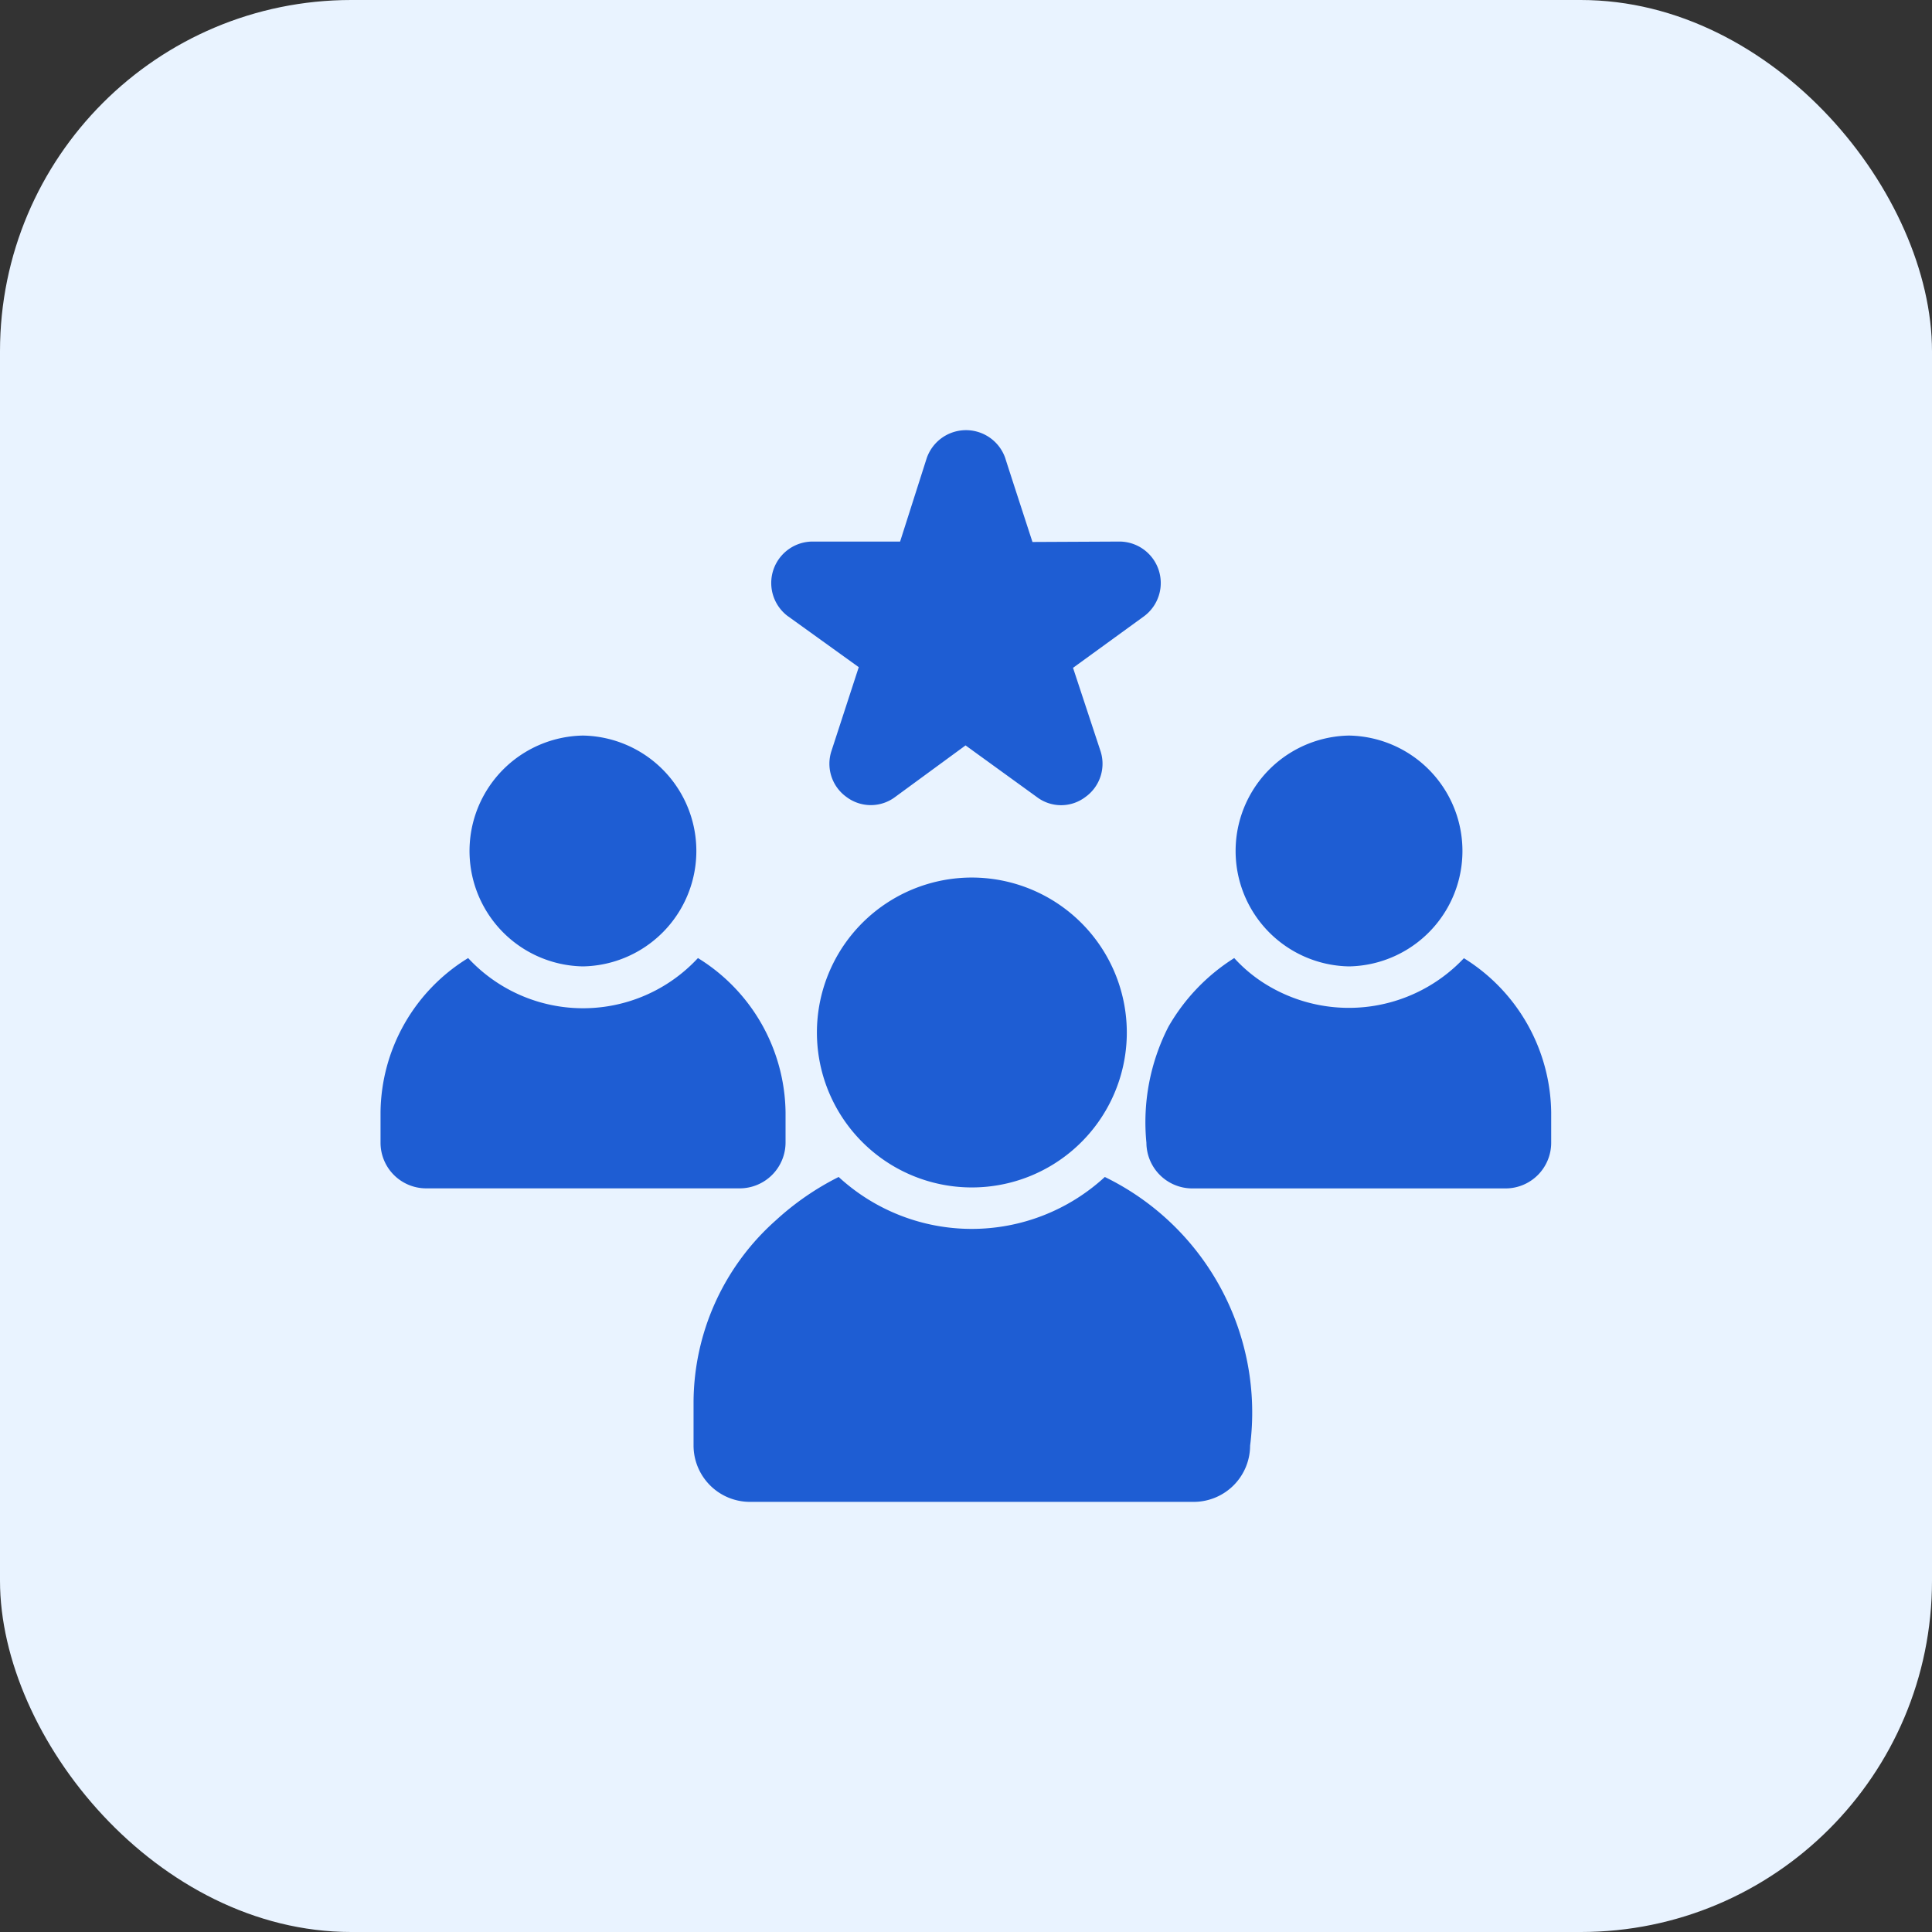
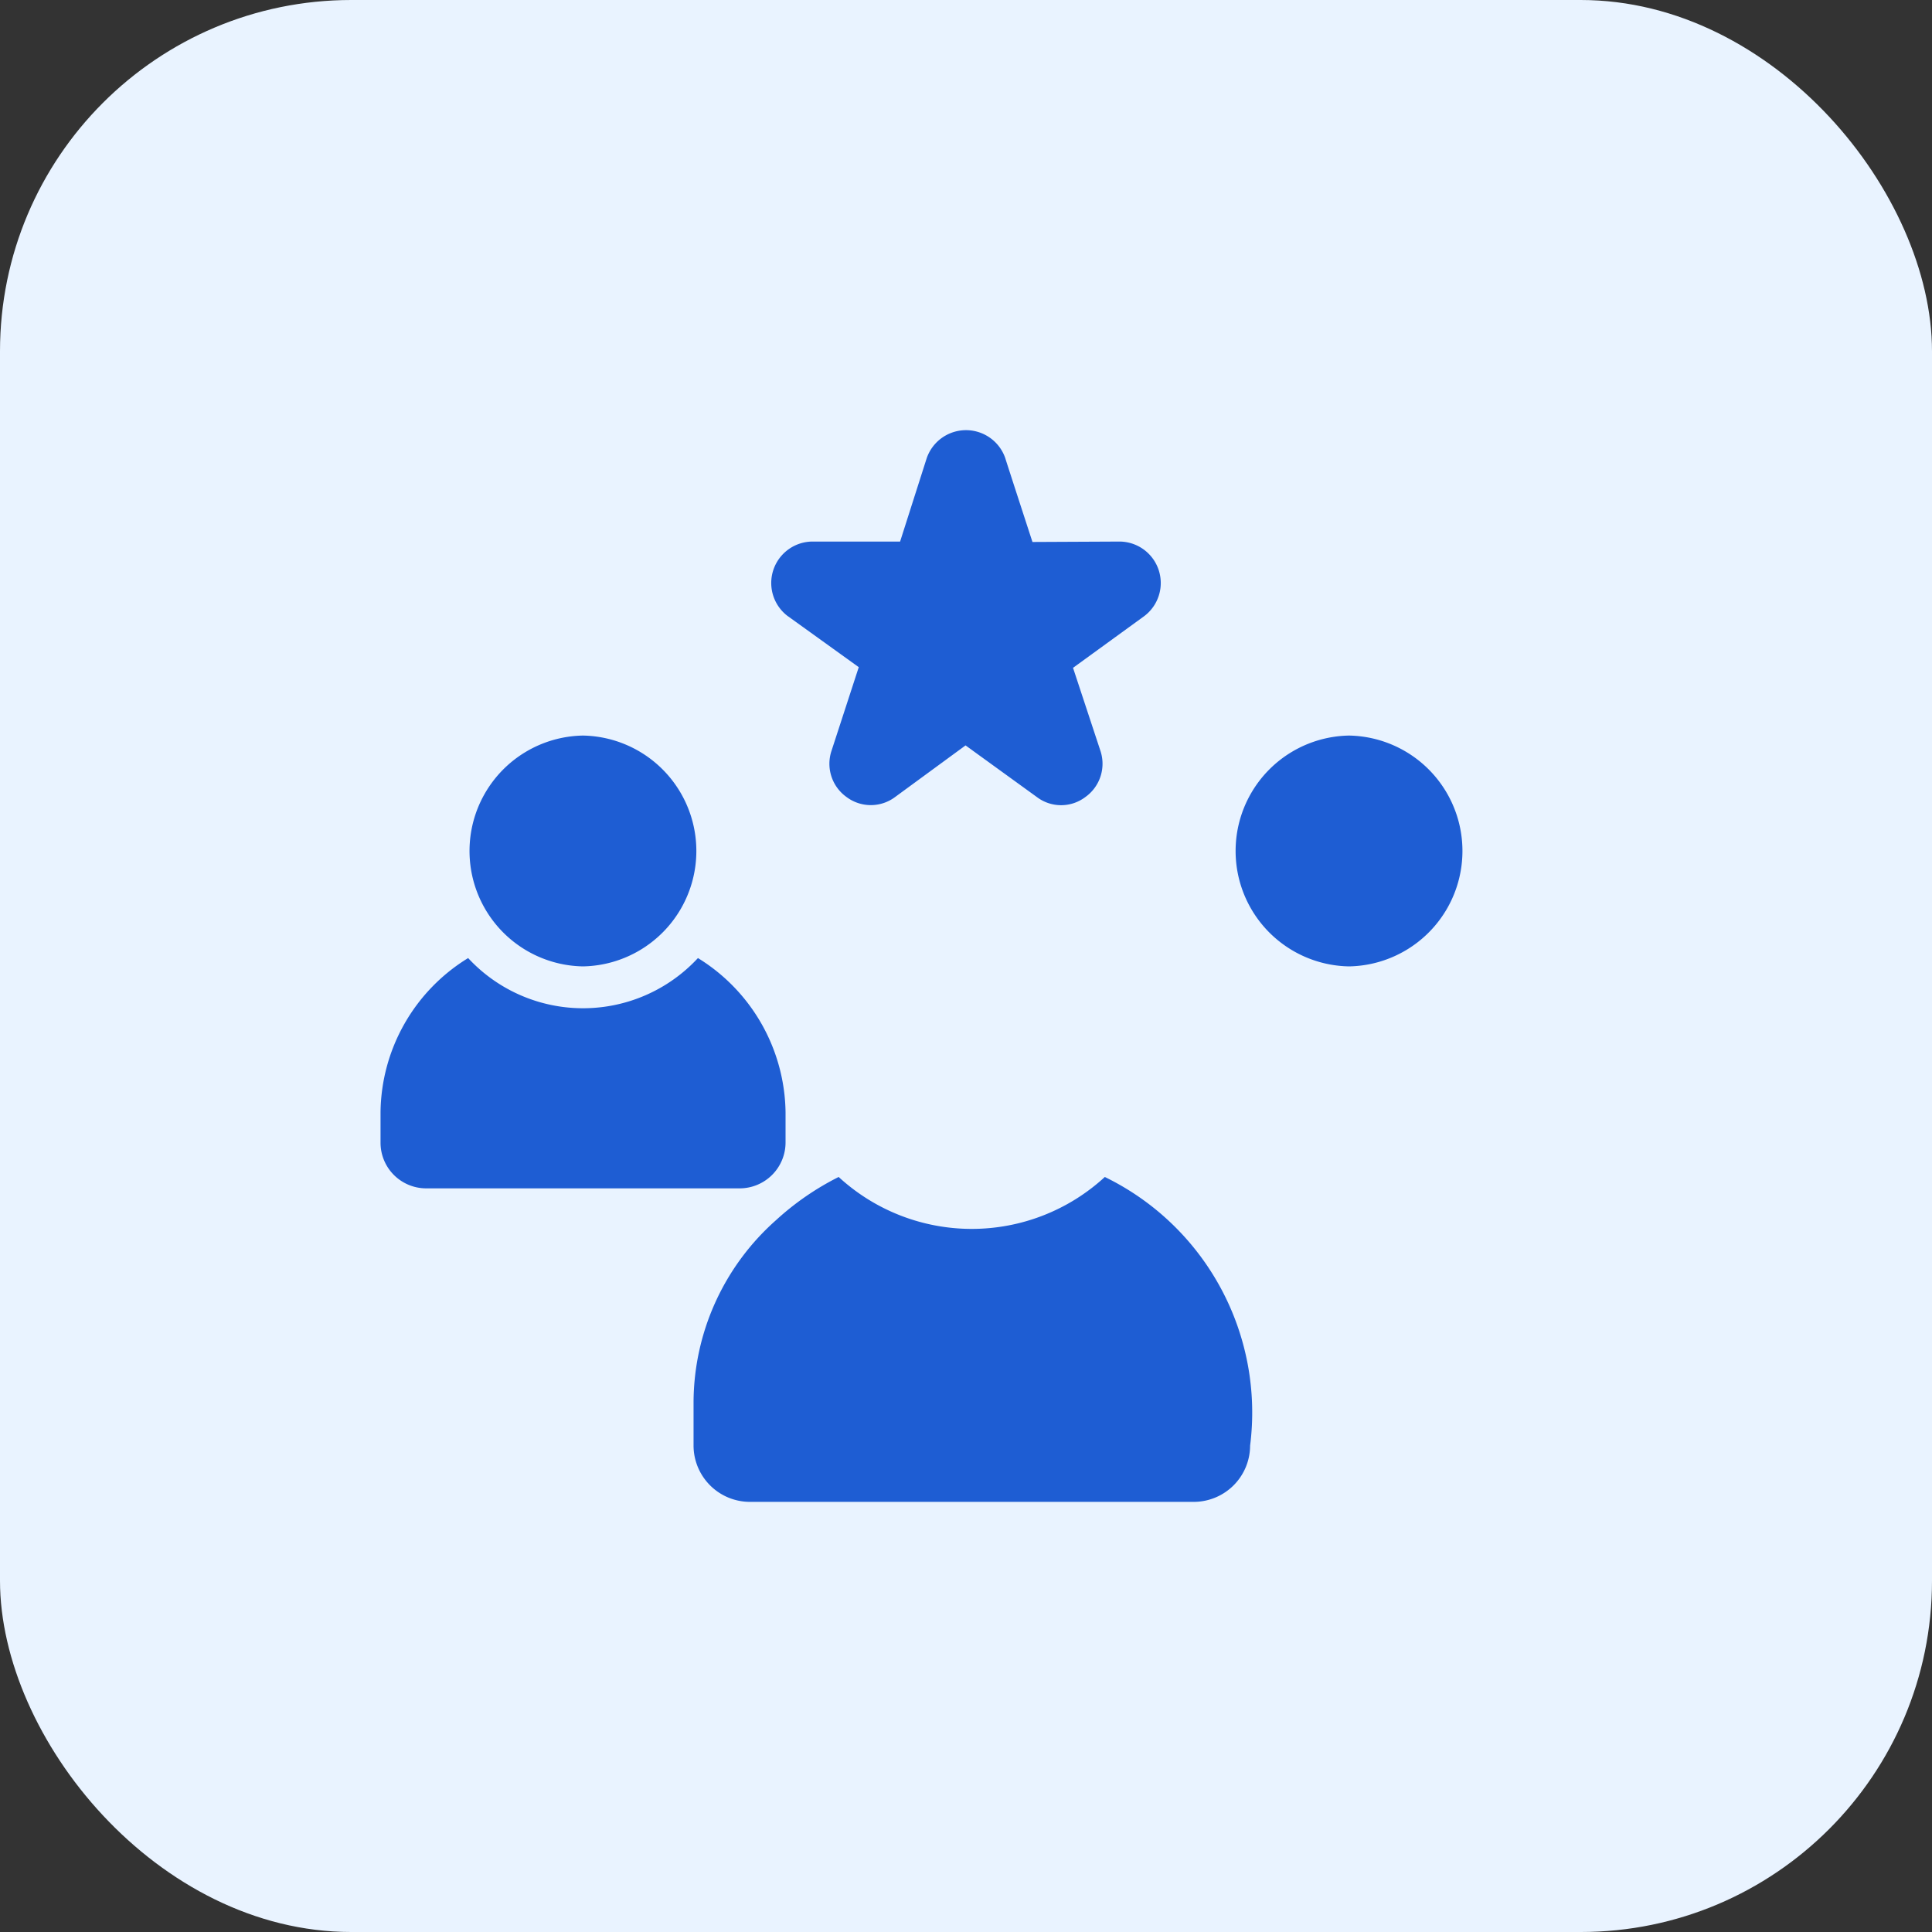
<svg xmlns="http://www.w3.org/2000/svg" width="55" height="55" viewBox="0 0 55 55">
  <rect x="0" y="0" width="55" height="55" fill="#333333" stroke="none" />
  <g id="Group_157999" data-name="Group 157999" transform="translate(-25 -35)">
    <rect id="Rectangle_22454" data-name="Rectangle 22454" width="55" height="55" rx="10" transform="translate(25 35)" fill="#e9f3ff" />
    <g id="leadership_1_" data-name="leadership (1)" transform="translate(31.833 40.863)">
      <path id="Path_126535" data-name="Path 126535" d="M30.678,42.1a5.594,5.594,0,0,1-7.577,0,7.828,7.828,0,0,0-1.786,1.232,6.954,6.954,0,0,0-2.345,5.185v1.232a1.606,1.606,0,0,0,1.6,1.6H33.214a1.606,1.606,0,0,0,1.6-1.6A7.458,7.458,0,0,0,30.678,42.1Z" transform="translate(-6.059 -14.457)" fill="#1e5dd3" />
-       <path id="Path_126536" data-name="Path 126536" d="M29.281,27.78a4.411,4.411,0,1,0,4.411,4.4,4.415,4.415,0,0,0-4.411-4.4Z" transform="translate(-8.447 -8.661)" fill="#1e5dd3" />
-       <path id="Path_126537" data-name="Path 126537" d="M49.652,31.63a4.5,4.5,0,0,1-5.554.8,4.175,4.175,0,0,1-.988-.8,5.591,5.591,0,0,0-1.875,1.958,5.967,5.967,0,0,0-.625,3.3,1.307,1.307,0,0,0,1.3,1.3h8.923a1.3,1.3,0,0,0,1.3-1.3v-.869a5.239,5.239,0,0,0-2.488-4.387Z" transform="translate(-14.807 -10.219)" fill="#1e5dd3" />
      <path id="Path_126538" data-name="Path 126538" d="M48.105,27.561a3.286,3.286,0,0,0,0-6.571A3.286,3.286,0,0,0,48.105,27.561Z" transform="translate(-16.534 -5.913)" fill="#1e5dd3" />
      <path id="Path_126539" data-name="Path 126539" d="M15.53,36.886v-.869a5.234,5.234,0,0,0-2.494-4.387,4.459,4.459,0,0,1-6.542,0A5.211,5.211,0,0,0,4,36.017v.869a1.3,1.3,0,0,0,1.3,1.3h8.923A1.307,1.307,0,0,0,15.53,36.886Z" transform="translate(0 -10.219)" fill="#1e5dd3" />
      <path id="Path_126540" data-name="Path 126540" d="M11.466,27.561a3.286,3.286,0,0,0,0-6.571A3.286,3.286,0,0,0,11.466,27.561Z" transform="translate(-1.704 -5.913)" fill="#1e5dd3" />
      <path id="Path_126541" data-name="Path 126541" d="M23.158,11.678l2.018,1.452L24.4,15.512a1.163,1.163,0,0,0,.429,1.315,1.152,1.152,0,0,0,1.381,0l2.006-1.47,2.03,1.47a1.143,1.143,0,0,0,1.381,0,1.163,1.163,0,0,0,.429-1.315l-.78-2.363,2.024-1.47a1.18,1.18,0,0,0-.691-2.125l-2.488.012s-.776-2.382-.774-2.387a1.183,1.183,0,0,0-2.238.006l-.756,2.369H23.848a1.18,1.18,0,0,0-.69,2.125Z" transform="translate(-7.562)" fill="#1e5dd3" />
    </g>
  </g>
</svg>